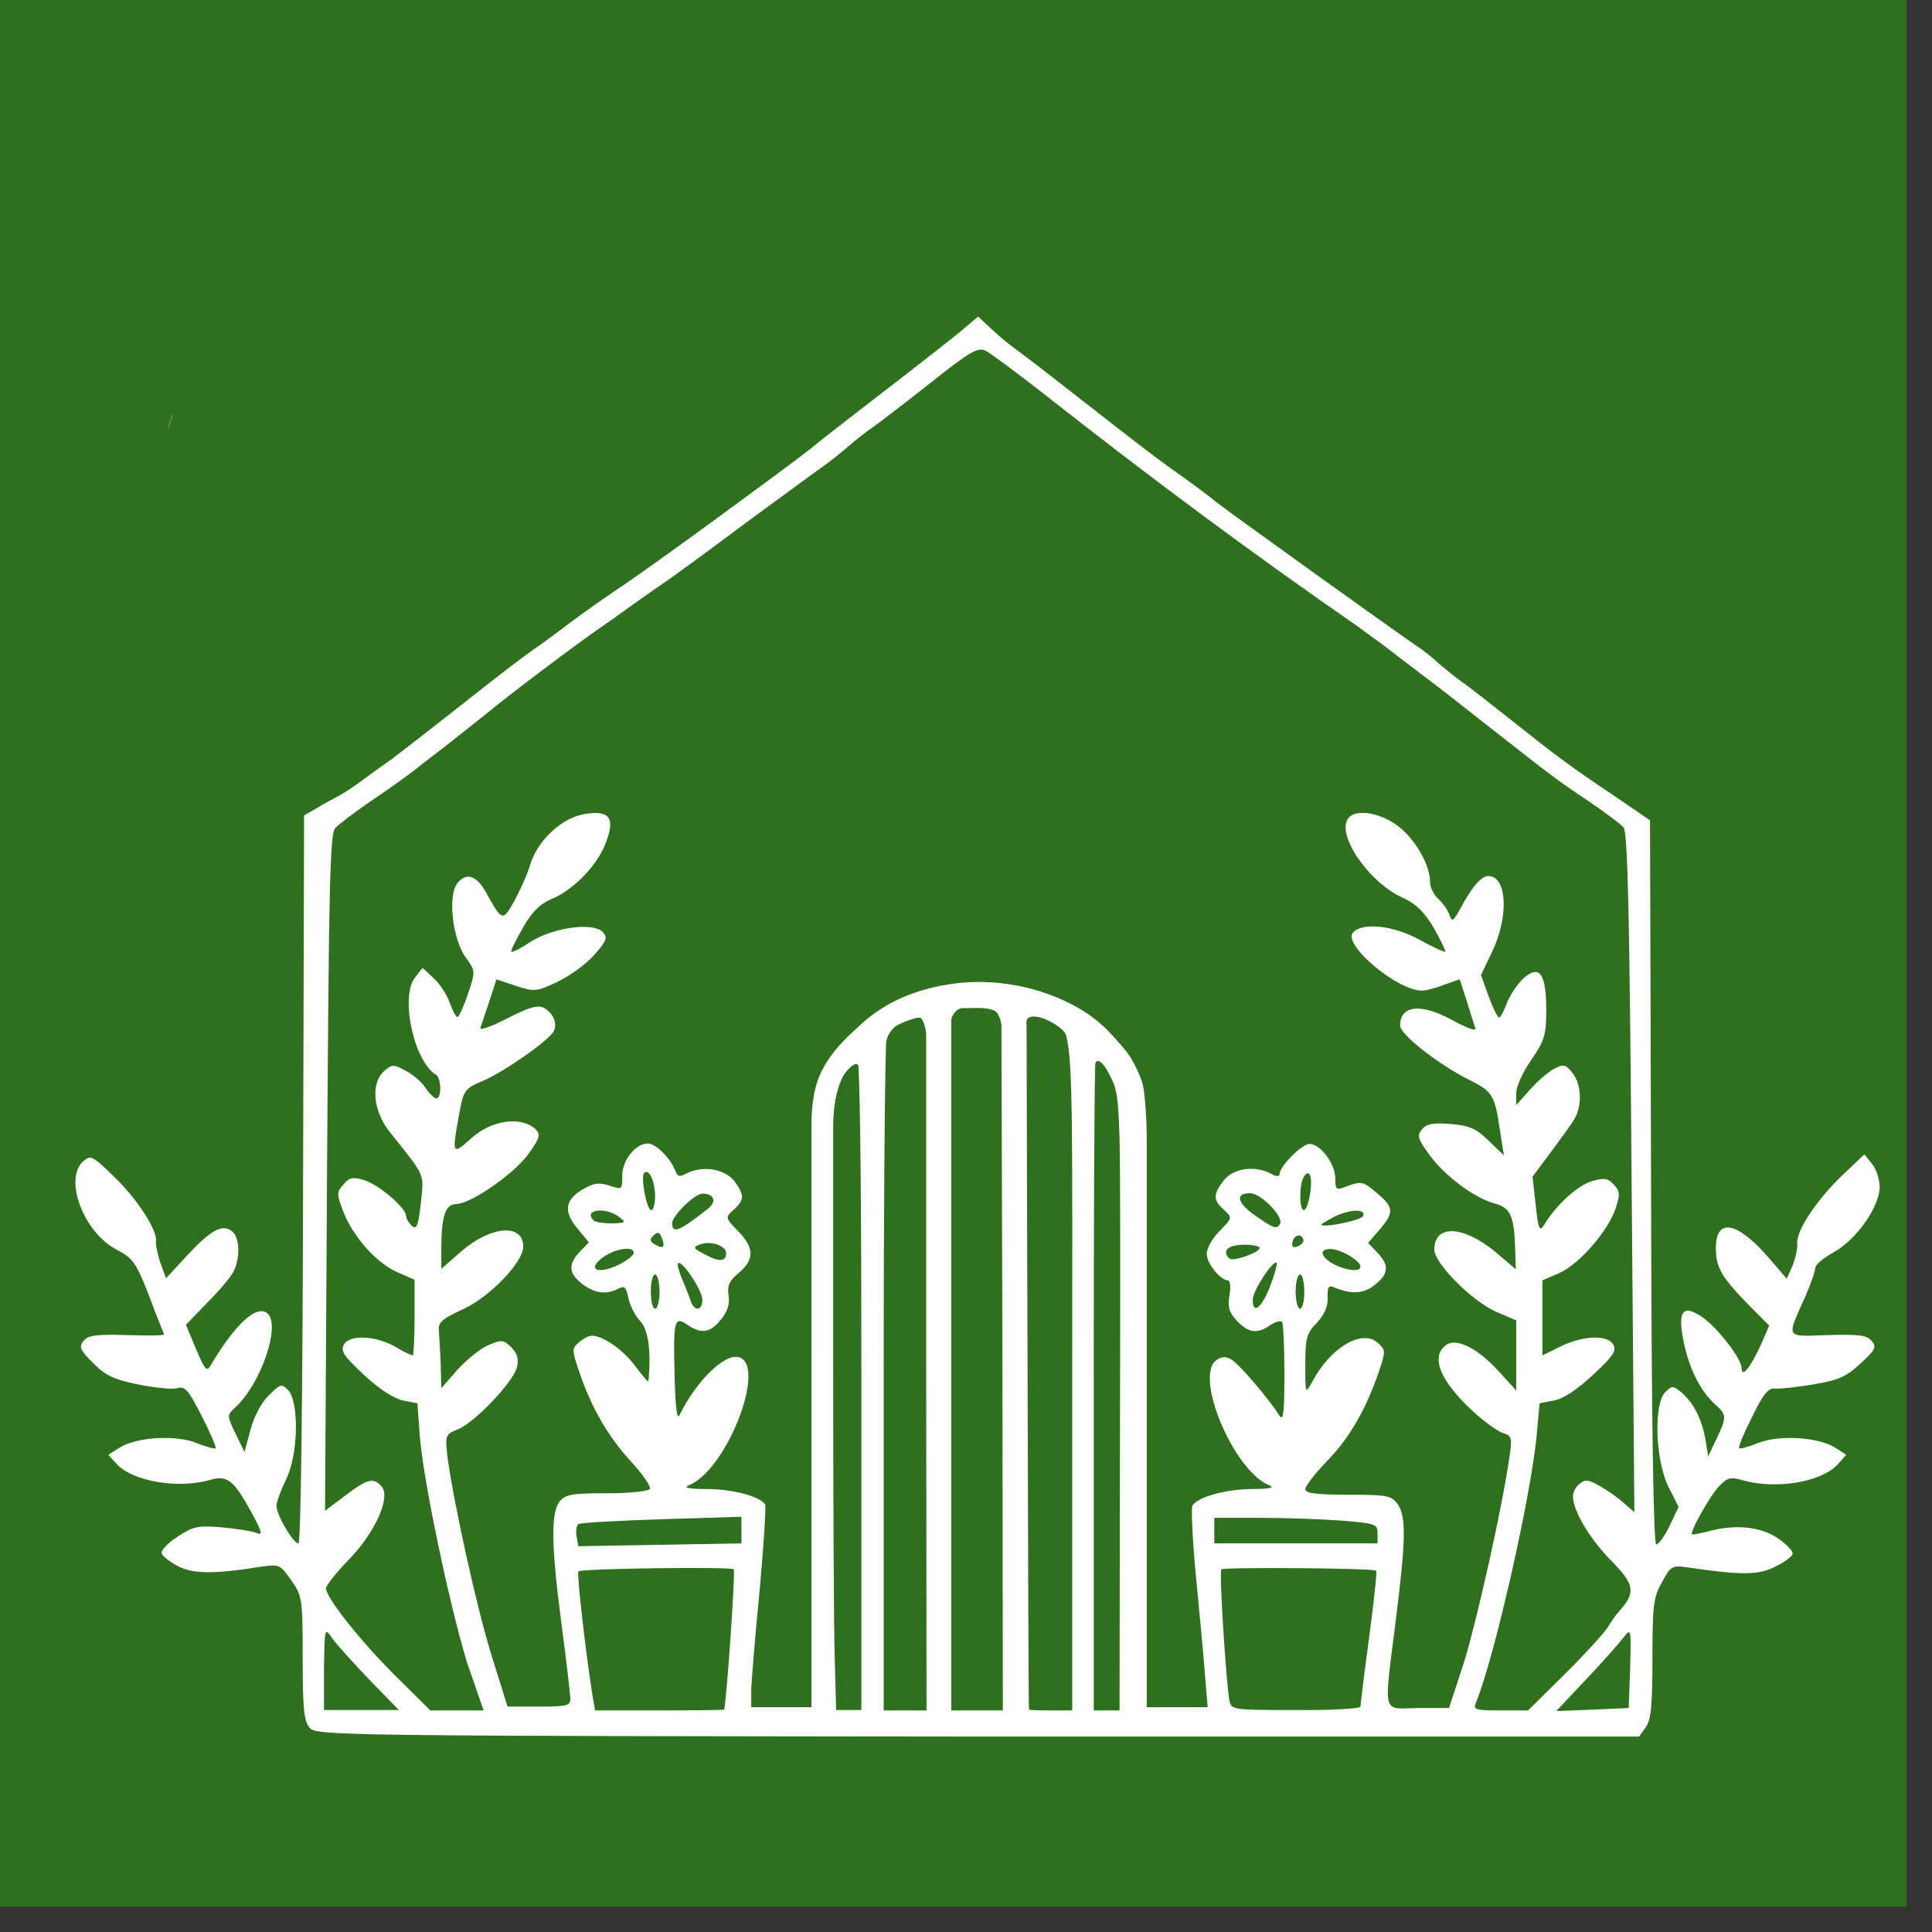
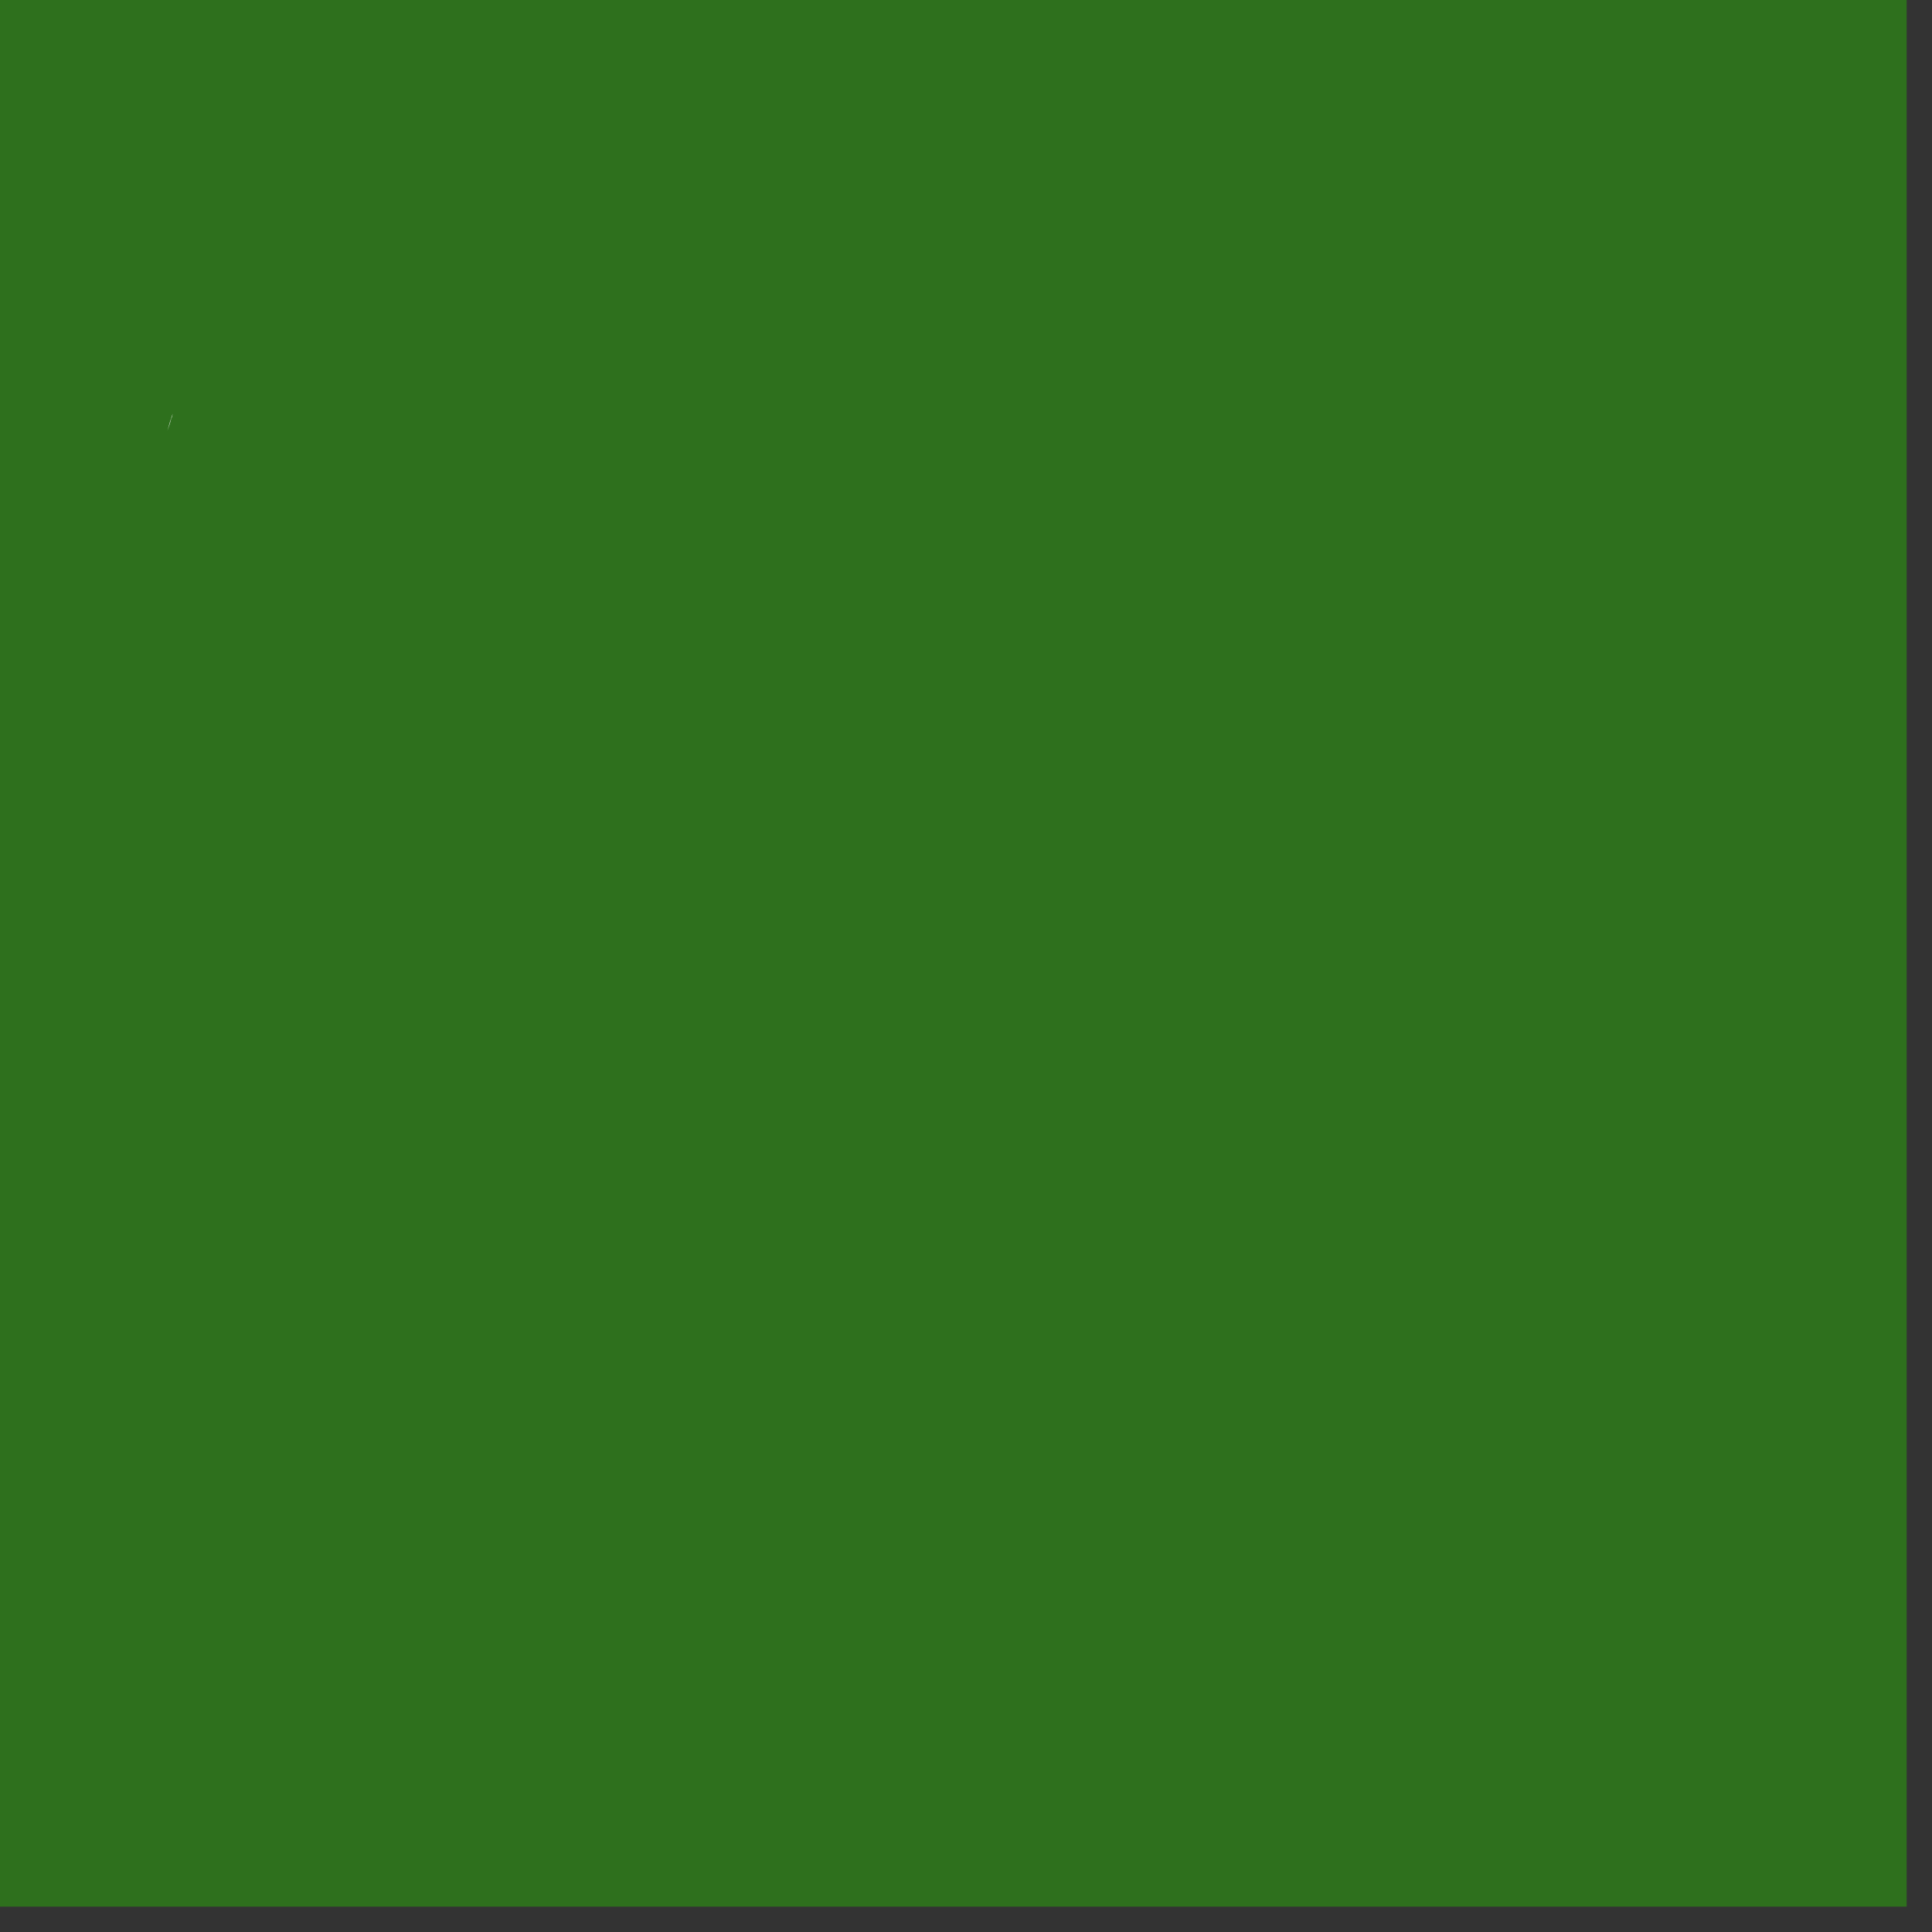
<svg xmlns="http://www.w3.org/2000/svg" width="50" zoomAndPan="magnify" viewBox="0 0 37.5 37.5" height="50" preserveAspectRatio="xMidYMid meet" version="1.0">
  <rect x="0" y="0" width="37.5" height="37.5" fill="#333333" stroke="none" />
  <defs>
    <clipPath id="ebec27c55e">
      <path d="M 0 0 L 37.008 0 L 37.008 37.008 L 0 37.008 Z M 0 0 " clip-rule="nonzero" />
    </clipPath>
    <clipPath id="fb9ca4fc2f">
      <path d="M -0.422 -1.254 L 40.648 -1.254 C 41.047 -1.254 41.426 -1.098 41.707 -0.816 C 41.988 -0.535 42.148 -0.152 42.148 0.246 L 42.148 38.711 C 42.148 39.109 41.988 39.492 41.707 39.773 C 41.426 40.055 41.047 40.211 40.648 40.211 L -0.422 40.211 C -0.82 40.211 -1.203 40.055 -1.484 39.773 C -1.766 39.492 -1.922 39.109 -1.922 38.711 L -1.922 0.246 C -1.922 -0.152 -1.766 -0.535 -1.484 -0.816 C -1.203 -1.098 -0.82 -1.254 -0.422 -1.254 " clip-rule="nonzero" />
    </clipPath>
    <clipPath id="70042f1c1e">
-       <path d="M 1.234 6 L 36.484 6 L 36.484 33.75 L 1.234 33.75 Z M 1.234 6 " clip-rule="nonzero" />
-     </clipPath>
+       </clipPath>
  </defs>
  <g clip-path="url(#ebec27c55e)">
    <g clip-path="url(#fb9ca4fc2f)">
      <rect x="-3.75" width="45" fill="#2e701d" y="-3.75" height="45" fill-opacity="1" />
    </g>
  </g>
  <path fill="#ffffff" d="M 3.352 8.031 C 3.312 8.141 3.277 8.258 3.25 8.359 C 3.277 8.285 3.305 8.203 3.324 8.121 C 3.344 8.094 3.344 8.059 3.352 8.031 Z M 3.352 8.031 " fill-opacity="1" fill-rule="nonzero" />
  <g clip-path="url(#70042f1c1e)">
-     <path fill="#ffffff" d="M 6.012 33.539 C 5.902 33.41 5.875 33.191 5.875 32.191 C 5.875 31.031 5.867 30.977 5.652 30.672 C 5.441 30.371 5.422 30.363 5.09 30.406 C 4.164 30.555 3.75 30.555 3.453 30.398 C 3.297 30.316 3.156 30.207 3.137 30.148 C 3.121 30.094 3.258 29.949 3.445 29.828 C 3.75 29.625 3.84 29.609 4.305 29.645 C 4.59 29.672 4.895 29.719 4.977 29.754 C 5.109 29.809 5.09 29.738 4.867 29.332 C 4.535 28.727 4.406 28.625 4.07 28.727 C 3.453 28.902 2.582 28.754 2.27 28.422 L 2.102 28.238 L 2.316 28.102 C 2.641 27.891 3.426 27.844 3.824 28.012 C 4 28.082 4.164 28.129 4.184 28.109 C 4.203 28.094 4.082 27.809 3.914 27.484 C 3.656 26.973 3.59 26.898 3.434 26.945 C 3.332 26.973 2.992 26.934 2.676 26.871 C 2.215 26.777 2.039 26.695 1.809 26.457 C 1.547 26.199 1.531 26.145 1.621 26.027 C 1.715 25.914 1.871 25.898 2.473 25.914 C 2.879 25.926 3.203 25.926 3.184 25.898 C 3.176 25.871 3.035 25.539 2.891 25.145 C 2.641 24.5 2.574 24.418 2.262 24.254 C 1.621 23.922 1.234 22.883 1.613 22.543 C 1.762 22.414 1.789 22.426 2.223 22.848 C 2.668 23.277 3.066 23.895 3.027 24.098 C 3.02 24.152 3.055 24.336 3.109 24.5 L 3.223 24.812 L 3.637 24.363 C 4.09 23.875 4.32 23.746 4.508 23.902 C 4.656 24.023 4.664 24.418 4.535 24.676 C 4.488 24.777 4.258 25.051 4.027 25.281 L 3.609 25.715 L 3.805 26.184 C 3.969 26.578 4.016 26.633 4.082 26.512 C 4.562 25.703 4.977 25.316 5.191 25.492 C 5.457 25.715 5.062 26.879 4.555 27.328 C 4.406 27.469 4.406 27.477 4.57 27.824 L 4.746 28.184 L 4.859 27.762 C 4.922 27.516 5.062 27.238 5.211 27.09 C 5.441 26.863 5.469 26.852 5.59 26.98 C 5.809 27.203 5.793 28.238 5.551 28.719 C 5.449 28.93 5.367 29.156 5.367 29.23 C 5.367 29.406 5.691 29.957 5.793 29.957 C 5.84 29.957 5.875 26.98 5.883 22.895 L 5.902 15.828 L 6.152 15.684 C 6.289 15.598 6.477 15.5 6.566 15.453 C 6.66 15.406 6.883 15.258 7.066 15.121 C 7.254 14.984 7.492 14.809 7.613 14.727 C 7.723 14.645 8.195 14.277 8.656 13.918 C 9.691 13.102 10.07 12.805 10.414 12.566 C 10.562 12.465 10.848 12.254 11.051 12.098 C 11.254 11.941 11.746 11.594 12.133 11.336 C 12.523 11.07 13.324 10.492 13.926 10.051 C 15.441 8.938 15.602 8.82 16.008 8.488 C 16.211 8.332 16.828 7.848 17.395 7.414 C 17.957 6.98 18.539 6.523 18.699 6.387 L 18.984 6.145 L 19.254 6.395 C 19.398 6.531 19.621 6.715 19.742 6.797 C 19.863 6.883 20.445 7.332 21.027 7.789 C 22.156 8.672 22.516 8.949 22.988 9.277 C 23.145 9.391 23.441 9.609 23.625 9.758 C 23.977 10.031 27.184 12.328 27.516 12.551 C 27.617 12.613 27.812 12.77 27.941 12.891 C 28.082 13.008 28.273 13.164 28.367 13.23 C 28.469 13.293 28.895 13.633 29.328 13.973 C 30.242 14.699 30.449 14.855 31.352 15.461 L 32.027 15.922 L 32.047 22.949 C 32.055 27.598 32.094 29.977 32.148 29.977 C 32.195 29.977 32.316 29.809 32.406 29.617 L 32.582 29.25 L 32.379 28.848 C 32.129 28.332 32.094 27.246 32.324 27.02 C 32.453 26.891 32.473 26.891 32.648 27.035 C 32.879 27.246 33.027 27.531 33.102 27.938 L 33.156 28.266 L 33.312 27.938 C 33.516 27.516 33.516 27.457 33.305 27.273 C 33.008 27.008 32.797 26.586 32.684 26.07 C 32.555 25.438 32.656 25.301 33.055 25.574 C 33.359 25.797 33.805 26.375 33.805 26.559 C 33.805 26.762 33.988 26.523 34.184 26.09 L 34.34 25.73 L 33.914 25.301 C 33.414 24.785 33.305 24.602 33.305 24.227 C 33.305 23.617 33.73 23.711 34.359 24.445 L 34.68 24.82 L 34.793 24.566 C 34.848 24.426 34.895 24.234 34.883 24.133 C 34.867 23.887 35.254 23.297 35.762 22.809 L 36.188 22.406 L 36.336 22.59 C 36.418 22.691 36.484 22.895 36.484 23.039 C 36.484 23.418 36.031 24.07 35.586 24.309 C 35.395 24.418 35.234 24.547 35.234 24.609 C 35.234 24.676 35.145 24.922 35.043 25.16 C 34.672 25.996 34.637 25.941 35.477 25.914 C 36.086 25.898 36.234 25.914 36.328 26.027 C 36.43 26.145 36.402 26.199 36.113 26.465 C 35.836 26.723 35.688 26.789 35.199 26.871 C 34.875 26.926 34.543 26.961 34.449 26.953 C 34.328 26.934 34.219 27.062 34.008 27.504 C 33.848 27.816 33.738 28.082 33.758 28.109 C 33.773 28.129 33.941 28.082 34.117 28.012 C 34.516 27.844 35.301 27.891 35.625 28.102 L 35.836 28.238 L 35.66 28.434 C 35.336 28.773 34.469 28.91 33.832 28.734 C 33.59 28.66 33.527 28.68 33.367 28.848 C 33.191 29.031 32.797 29.738 32.84 29.781 C 32.852 29.793 32.988 29.766 33.148 29.727 C 33.664 29.582 34.164 29.625 34.504 29.855 C 34.68 29.977 34.812 30.113 34.793 30.168 C 34.773 30.223 34.617 30.332 34.441 30.418 C 34.117 30.574 33.793 30.574 32.777 30.426 C 32.453 30.379 32.434 30.391 32.258 30.711 C 32.094 31.004 32.074 31.152 32.074 32.191 C 32.074 33.098 32.047 33.383 31.945 33.523 L 31.816 33.707 L 18.984 33.707 C 6.652 33.695 6.145 33.688 6.012 33.539 Z M 31.641 32.375 C 31.66 31.609 31.66 31.594 31.512 31.785 C 31.426 31.895 31.105 32.262 30.789 32.594 L 30.207 33.211 L 30.91 33.184 L 31.613 33.152 Z M 9.062 32.262 C 8.715 31.113 8.215 28.734 8.148 27.871 L 8.102 27.238 L 7.824 27.184 C 7.648 27.145 7.371 26.973 7.066 26.688 C 6.66 26.309 6.605 26.219 6.68 26.09 C 6.801 25.898 7.309 25.926 7.695 26.152 C 7.844 26.246 7.992 26.309 8.012 26.309 C 8.027 26.309 8.047 25.98 8.047 25.574 L 8.047 24.84 L 7.715 24.695 C 7.309 24.52 6.844 23.996 6.66 23.508 C 6.531 23.168 6.531 23.141 6.672 22.984 C 6.789 22.848 6.855 22.84 7.078 22.91 C 7.371 23.004 7.883 23.453 7.883 23.602 C 7.883 23.656 7.938 23.738 7.992 23.793 C 8.086 23.875 8.121 23.793 8.168 23.352 C 8.23 22.766 8.27 22.855 7.566 21.973 C 7.242 21.57 7.188 21.027 7.457 20.789 C 7.605 20.66 7.633 20.652 7.871 20.781 C 8.012 20.855 8.188 21 8.262 21.121 C 8.336 21.23 8.426 21.32 8.473 21.32 C 8.574 21.32 8.566 20.926 8.465 20.863 C 8.027 20.598 7.762 19.328 8.059 18.969 L 8.203 18.785 L 8.418 18.988 C 8.539 19.098 8.676 19.309 8.73 19.465 C 8.785 19.621 8.852 19.742 8.879 19.742 C 8.906 19.742 9 19.539 9.082 19.293 C 9.23 18.852 9.23 18.852 9.047 18.594 C 8.785 18.246 8.684 17.383 8.879 17.141 C 9.055 16.922 9.258 16.996 9.441 17.336 C 9.75 17.887 9.758 17.887 9.98 17.492 C 10.09 17.289 10.238 16.969 10.293 16.773 C 10.441 16.305 10.914 15.867 11.348 15.801 C 11.836 15.719 11.949 15.875 11.754 16.371 C 11.59 16.801 11.125 17.281 10.699 17.453 C 10.48 17.547 10.32 17.703 10.145 18.016 C 10.008 18.254 9.906 18.465 9.926 18.473 C 9.941 18.492 10.117 18.402 10.312 18.273 C 10.758 17.996 11.531 17.895 11.707 18.098 C 11.801 18.207 11.766 18.273 11.523 18.547 C 11.367 18.723 11.043 18.953 10.812 19.062 C 10.414 19.246 10.379 19.254 10.016 19.137 L 9.637 19.008 L 9.5 19.43 C 9.426 19.66 9.34 19.898 9.324 19.953 C 9.305 20.008 9.535 19.926 9.84 19.77 C 10.266 19.551 10.434 19.504 10.551 19.559 C 10.738 19.66 10.828 19.871 10.746 20.02 C 10.645 20.203 9.793 20.797 9.387 20.973 C 9.008 21.137 9 21.148 8.906 21.66 C 8.77 22.414 8.777 22.426 9.148 22.094 C 9.547 21.734 10.117 21.66 10.395 21.918 C 10.496 22.02 10.48 22.086 10.266 22.387 C 9.996 22.773 9.137 23.371 8.852 23.371 C 8.641 23.371 8.566 23.617 8.566 24.262 L 8.566 24.629 L 8.953 24.289 C 9.527 23.793 10.156 23.738 10.156 24.199 C 10.156 24.5 9.508 25.172 8.992 25.41 C 8.555 25.613 8.5 25.668 8.52 25.852 C 8.527 25.961 8.547 26.266 8.555 26.504 L 8.566 26.945 L 8.879 26.586 C 9.055 26.395 9.324 26.172 9.48 26.109 C 9.738 25.996 9.777 26.008 9.926 26.152 C 10.043 26.273 10.07 26.375 10.035 26.539 C 9.961 26.824 9.223 27.605 8.891 27.742 C 8.641 27.844 8.641 27.855 8.684 28.266 C 8.805 29.176 9.258 31.227 9.547 32.152 L 9.852 33.125 L 10.461 33.125 C 10.988 33.125 11.07 33.109 11.07 32.98 C 11.07 32.898 10.996 32.254 10.902 31.547 C 10.691 29.949 10.691 29.332 10.875 29.129 C 10.988 29 11.145 28.984 11.793 28.984 C 12.215 28.984 12.586 28.945 12.613 28.902 C 12.641 28.855 12.477 28.617 12.246 28.367 C 11.801 27.883 11.477 27.32 11.238 26.613 C 11.098 26.199 11.098 26.172 11.238 26.055 C 11.32 25.98 11.43 25.926 11.488 25.926 C 11.707 25.926 12.098 26.199 12.336 26.523 C 12.477 26.707 12.586 26.844 12.586 26.805 C 12.641 26.238 12.586 25.812 12.43 25.648 C 12.336 25.547 12.227 25.348 12.199 25.199 C 12.152 24.977 12.125 24.949 11.996 25.016 C 11.766 25.133 11.543 25.105 11.301 24.922 C 11.035 24.711 11.023 24.547 11.254 24.297 L 11.43 24.113 L 11.211 23.848 C 10.934 23.52 10.961 23.289 11.312 23.086 C 11.531 22.957 11.625 22.949 11.828 23.012 C 12.078 23.094 12.078 23.094 12.078 22.82 C 12.078 22.516 12.336 22.195 12.578 22.195 C 12.727 22.195 13.02 22.488 13.105 22.719 C 13.152 22.84 13.188 22.848 13.316 22.781 C 13.633 22.617 14.047 22.684 14.242 22.91 C 14.453 23.188 14.453 23.289 14.242 23.48 C 14.074 23.629 14.074 23.637 14.324 23.895 C 14.641 24.215 14.648 24.445 14.344 24.703 C 14.156 24.859 14.113 24.949 14.141 25.145 C 14.168 25.309 14.121 25.465 13.992 25.613 C 13.789 25.871 13.613 25.898 13.344 25.715 C 13.086 25.539 13.066 25.621 13.094 26.715 C 13.113 27.367 13.141 27.578 13.195 27.457 C 13.484 26.863 13.992 26.336 14.277 26.336 C 14.945 26.336 14.148 28.516 13.371 28.828 C 13.254 28.875 13.363 28.902 13.723 28.902 C 14.223 28.902 14.758 29.047 14.852 29.203 C 14.871 29.242 14.824 30.004 14.742 30.895 C 14.656 31.785 14.582 32.648 14.582 32.824 L 14.582 33.137 L 15.75 33.137 C 15.75 33.137 15.75 23.895 15.75 21.902 C 15.75 21.789 15.738 21.266 15.914 20.863 C 16.117 20.402 16.516 20.062 16.664 19.926 C 17.098 19.512 17.66 19.227 18.402 19.109 C 19.168 18.98 20.012 19.109 20.711 19.449 C 21.324 19.742 21.59 20.09 21.852 20.395 C 21.969 20.531 22.145 20.883 22.184 21.066 C 22.23 21.285 22.258 21.773 22.258 22.039 C 22.258 24.023 22.258 33.137 22.258 33.137 L 23.441 33.137 L 23.383 32.445 C 23.355 32.07 23.273 31.207 23.207 30.535 C 23.145 29.855 23.117 29.27 23.145 29.223 C 23.246 29.059 23.773 28.91 24.281 28.902 C 24.652 28.902 24.754 28.875 24.633 28.828 C 23.938 28.543 23.164 26.688 23.617 26.395 C 23.719 26.328 23.801 26.32 23.91 26.395 C 24.059 26.484 24.633 27.156 24.828 27.469 C 24.91 27.598 24.93 27.441 24.93 26.668 C 24.93 26.145 24.91 25.688 24.883 25.656 C 24.855 25.629 24.754 25.656 24.652 25.723 C 24.402 25.898 24.234 25.871 24.012 25.641 C 23.855 25.473 23.828 25.375 23.863 25.145 C 23.895 24.988 23.875 24.852 23.836 24.852 C 23.688 24.852 23.422 24.52 23.422 24.336 C 23.422 24.234 23.531 24.031 23.672 23.895 C 23.922 23.637 23.922 23.637 23.754 23.48 C 23.543 23.289 23.543 23.188 23.754 22.91 C 23.938 22.672 24.363 22.617 24.668 22.781 C 24.77 22.84 24.836 22.84 24.836 22.793 C 24.836 22.637 25.27 22.203 25.418 22.203 C 25.629 22.203 25.918 22.59 25.918 22.875 C 25.918 23.094 25.938 23.105 26.129 23.031 C 26.426 22.922 26.453 22.922 26.738 23.168 C 27.055 23.434 27.062 23.535 26.777 23.867 L 26.555 24.125 L 26.73 24.309 C 26.973 24.555 26.953 24.73 26.684 24.941 C 26.461 25.117 26.23 25.125 25.898 24.988 C 25.789 24.941 25.762 24.977 25.77 25.191 C 25.777 25.363 25.703 25.52 25.559 25.676 C 25.363 25.879 25.336 25.969 25.336 26.484 C 25.336 27.062 25.336 27.062 25.473 26.816 C 25.824 26.152 26.445 25.785 26.75 26.07 C 26.898 26.211 26.898 26.227 26.758 26.641 C 26.508 27.367 26.184 27.926 25.75 28.367 C 25.52 28.605 25.336 28.848 25.336 28.902 C 25.336 28.984 25.539 29.012 26.168 29.012 C 26.934 29.012 27.008 29.031 27.129 29.195 C 27.293 29.434 27.293 29.867 27.09 31.465 C 26.859 33.336 26.812 33.164 27.527 33.152 L 28.125 33.152 L 28.402 32.309 C 28.645 31.547 29.164 29.25 29.301 28.258 C 29.355 27.91 29.34 27.863 29.172 27.816 C 29.07 27.781 28.793 27.586 28.57 27.375 C 27.961 26.805 27.766 26.348 28.055 26.117 C 28.246 25.953 28.664 26.152 29.078 26.605 L 29.43 26.988 L 29.43 25.629 L 29.031 25.457 C 28.562 25.246 27.84 24.52 27.84 24.254 C 27.84 23.758 28.402 23.785 29.023 24.297 L 29.422 24.637 L 29.41 24.281 C 29.395 23.609 29.32 23.445 29.023 23.363 C 28.625 23.262 28.035 22.82 27.738 22.406 C 27.516 22.102 27.5 22.039 27.602 21.918 C 27.684 21.816 27.812 21.789 28.156 21.816 C 28.523 21.848 28.652 21.902 28.895 22.141 L 29.191 22.426 L 29.125 22.012 C 29.016 21.25 28.977 21.195 28.543 20.973 C 27.934 20.672 27.176 20.082 27.176 19.906 C 27.176 19.504 27.59 19.465 28.219 19.816 C 28.469 19.953 28.652 20.02 28.637 19.961 C 28.617 19.906 28.543 19.668 28.469 19.43 L 28.332 19.008 L 28.023 19.117 C 27.859 19.184 27.664 19.227 27.609 19.227 C 27.148 19.246 26.066 18.348 26.258 18.105 C 26.434 17.895 27.055 17.961 27.562 18.246 C 27.812 18.383 28.035 18.484 28.055 18.473 C 28.062 18.457 27.969 18.254 27.832 18.016 C 27.645 17.695 27.488 17.547 27.23 17.426 C 26.566 17.133 25.918 16.18 26.176 15.875 C 26.344 15.672 26.906 15.801 27.238 16.121 C 27.535 16.398 27.758 16.828 27.758 17.125 C 27.758 17.227 27.832 17.371 27.922 17.453 C 28.016 17.539 28.109 17.676 28.137 17.766 C 28.184 17.906 28.211 17.879 28.359 17.609 C 28.57 17.215 28.754 17.004 28.887 17.004 C 29.254 17.004 29.293 17.793 28.957 18.484 L 28.746 18.926 L 28.895 19.34 C 28.977 19.566 29.07 19.75 29.098 19.75 C 29.125 19.75 29.191 19.621 29.246 19.477 C 29.301 19.328 29.441 19.117 29.551 19.008 C 29.875 18.703 30.012 18.887 30.012 19.586 C 30.012 20.09 29.984 20.191 29.719 20.578 C 29.551 20.816 29.422 21.109 29.43 21.23 L 29.43 21.449 L 29.699 21.148 C 29.848 20.98 30.059 20.797 30.172 20.742 C 30.344 20.652 30.391 20.66 30.52 20.824 C 30.695 21.039 30.715 21.449 30.566 21.707 C 30.512 21.809 30.301 22.094 30.105 22.359 L 29.746 22.84 L 29.809 23.391 C 29.855 23.848 29.883 23.914 29.965 23.785 C 30.188 23.406 30.613 23.012 30.891 22.93 C 31.141 22.855 31.207 22.867 31.324 22.992 C 31.445 23.121 31.445 23.188 31.363 23.445 C 31.215 23.895 30.66 24.527 30.281 24.703 L 29.938 24.852 L 29.938 26.309 L 30.254 26.152 C 30.695 25.926 31.188 25.898 31.309 26.09 C 31.383 26.219 31.324 26.309 30.918 26.688 C 30.613 26.973 30.336 27.156 30.16 27.184 L 29.883 27.238 L 29.828 27.844 C 29.727 28.992 29.004 32.199 28.645 33.055 C 28.59 33.184 28.645 33.199 29.125 33.199 L 29.66 33.199 L 30.402 32.465 C 30.809 32.062 31.168 31.656 31.215 31.574 C 31.262 31.492 31.363 31.344 31.445 31.254 C 31.75 30.902 31.73 30.758 31.27 30.289 C 30.855 29.867 30.531 29.324 30.531 29.039 C 30.531 28.965 30.586 28.855 30.66 28.801 C 30.77 28.707 30.836 28.719 31.059 28.848 C 31.207 28.93 31.41 29.074 31.52 29.176 L 31.723 29.352 L 31.668 22.766 C 31.629 17.75 31.594 16.148 31.512 16.059 C 31.453 15.992 31.16 15.773 30.863 15.57 C 30.227 15.148 30.125 15.066 28.93 14.129 C 28.441 13.742 27.867 13.293 27.656 13.137 C 27.441 12.973 27.121 12.734 26.945 12.594 C 26.77 12.457 26.492 12.266 26.344 12.152 C 24.355 10.777 22.348 9.289 20.27 7.652 C 19.742 7.238 19.223 6.855 19.133 6.809 C 18.977 6.734 18.836 6.816 18.023 7.461 C 17.516 7.863 17.004 8.25 16.914 8.312 C 16.812 8.379 16.617 8.535 16.48 8.652 C 16.34 8.773 16.145 8.93 16.055 8.996 C 15.961 9.059 15.258 9.574 14.508 10.125 C 13.762 10.684 13.02 11.227 12.863 11.328 C 12.715 11.43 12.457 11.613 12.301 11.723 C 12.145 11.832 11.883 12.027 11.719 12.137 C 11.199 12.492 9.895 13.477 9.461 13.836 C 9.23 14.02 8.898 14.285 8.723 14.422 C 8.547 14.562 8.242 14.789 8.059 14.938 C 7.871 15.086 7.465 15.371 7.168 15.57 C 6.875 15.773 6.566 16.004 6.504 16.078 C 6.402 16.195 6.383 17.309 6.348 22.773 L 6.309 29.324 L 6.699 29.031 C 7.133 28.699 7.254 28.672 7.41 28.855 C 7.586 29.066 7.281 29.746 6.773 30.27 C 6.531 30.52 6.328 30.773 6.328 30.828 C 6.328 31.016 7.031 31.895 7.707 32.559 L 8.352 33.199 L 9.387 33.199 Z M 26.406 33.125 C 26.406 33.09 26.48 32.484 26.574 31.785 C 26.668 31.086 26.73 30.508 26.711 30.488 C 26.656 30.434 23.754 30.418 23.707 30.461 C 23.66 30.508 23.801 32.676 23.863 33.008 C 23.902 33.191 23.922 33.191 25.148 33.191 C 25.844 33.199 26.406 33.164 26.406 33.125 Z M 21.738 27.953 C 21.746 24.629 21.746 22.965 21.73 22.086 C 21.703 21.109 21.645 21.082 21.516 20.824 C 21.406 20.605 21.266 20.516 21.258 20.672 C 21.238 21.434 21.23 23.902 21.23 26.816 L 21.23 33.199 L 21.73 33.199 Z M 20.812 26.66 C 20.812 22.086 20.832 20.605 20.695 20.102 C 20.656 19.961 20.363 19.797 20.195 19.75 C 19.863 19.668 19.926 19.871 19.926 19.918 C 19.926 21.039 19.945 26.43 19.945 26.43 C 19.953 30.133 19.965 33.164 19.973 33.184 C 19.98 33.191 20.176 33.199 20.398 33.199 L 20.812 33.199 Z M 19.457 26.422 L 19.438 19.898 C 19.438 19.871 19.398 19.668 19.309 19.621 C 19.133 19.531 18.816 19.578 18.707 19.566 C 18.551 19.559 18.465 19.734 18.465 19.805 L 18.465 33.199 L 19.465 33.199 Z M 17.977 26.438 C 17.977 26.438 17.977 21.23 17.977 20.109 C 17.977 19.973 17.93 19.816 17.875 19.762 C 17.82 19.715 17.484 19.863 17.43 19.891 C 17.32 19.945 17.199 20.117 17.199 20.258 C 17.172 21.02 17.152 23.629 17.152 26.668 L 17.152 33.199 L 17.984 33.199 Z M 16.719 26.805 C 16.719 23.426 16.699 21.395 16.664 20.715 C 16.652 20.543 16.434 20.762 16.359 20.898 C 16.164 21.293 16.172 21.762 16.172 21.992 C 16.172 22.82 16.172 26.266 16.172 26.266 C 16.172 29 16.184 31.676 16.203 32.219 L 16.23 33.191 L 16.719 33.191 Z M 14.055 33.184 C 14.102 33.035 14.277 30.5 14.242 30.461 C 14.195 30.406 11.281 30.445 11.227 30.5 C 11.191 30.535 11.375 32.133 11.504 32.934 L 11.551 33.199 L 12.801 33.199 C 13.492 33.199 14.055 33.191 14.055 33.184 Z M 7.16 32.594 C 6.844 32.262 6.512 31.895 6.438 31.785 C 6.301 31.582 6.301 31.602 6.289 32.383 L 6.289 33.191 L 7.742 33.191 Z M 14.391 29.957 L 14.391 29.441 L 12.844 29.488 C 11.996 29.516 11.273 29.555 11.227 29.582 C 11.191 29.609 11.172 29.711 11.191 29.82 L 11.227 30.012 Z M 26.738 29.766 C 26.738 29.582 26.703 29.57 26.055 29.516 C 25.676 29.488 24.965 29.461 24.465 29.461 L 23.57 29.461 L 23.57 29.957 L 26.738 29.957 Z M 12.801 25.07 C 12.801 24.887 12.762 24.738 12.715 24.738 C 12.668 24.738 12.633 24.887 12.633 25.07 C 12.633 25.254 12.668 25.402 12.715 25.402 C 12.762 25.402 12.801 25.254 12.801 25.07 Z M 25.316 25.07 C 25.316 24.887 25.281 24.738 25.234 24.738 C 25.188 24.738 25.148 24.887 25.148 25.07 C 25.148 25.254 25.188 25.402 25.234 25.402 C 25.281 25.402 25.316 25.254 25.316 25.07 Z M 13.633 25.227 C 13.633 25.051 13.234 24.445 13.16 24.52 C 13.141 24.539 13.18 24.684 13.242 24.832 C 13.309 24.988 13.383 25.18 13.41 25.262 C 13.484 25.465 13.633 25.438 13.633 25.227 Z M 24.66 24.949 C 24.742 24.73 24.797 24.527 24.781 24.512 C 24.715 24.445 24.316 25.051 24.316 25.227 C 24.316 25.531 24.492 25.383 24.66 24.949 Z M 26.406 24.582 C 26.406 24.473 26.02 24.242 25.816 24.242 C 25.715 24.242 25.648 24.289 25.676 24.344 C 25.742 24.555 26.406 24.766 26.406 24.582 Z M 12.051 24.527 C 12.188 24.453 12.301 24.363 12.301 24.316 C 12.301 24.188 11.984 24.227 11.754 24.371 C 11.348 24.637 11.598 24.766 12.051 24.527 Z M 14.094 24.324 C 14.094 24.18 13.797 24.078 13.594 24.152 C 13.445 24.207 13.445 24.227 13.676 24.344 C 13.953 24.5 14.094 24.492 14.094 24.324 Z M 24.449 24.234 C 24.477 24.199 24.348 24.16 24.152 24.16 C 23.836 24.16 23.707 24.281 23.863 24.426 C 23.922 24.492 24.383 24.336 24.449 24.234 Z M 12.844 24.023 C 12.801 23.914 12.77 23.902 12.688 23.977 C 12.605 24.051 12.613 24.098 12.707 24.152 C 12.875 24.254 12.918 24.207 12.844 24.023 Z M 25.297 24.059 C 25.262 23.93 25.113 23.969 25.086 24.113 C 25.066 24.207 25.105 24.227 25.195 24.188 C 25.262 24.16 25.316 24.105 25.297 24.059 Z M 13.742 23.461 C 13.918 23.324 13.863 23.168 13.633 23.168 C 13.484 23.168 13.047 23.602 13.047 23.738 C 13.047 23.957 13.18 23.902 13.742 23.461 Z M 24.844 23.758 C 24.93 23.629 24.477 23.16 24.262 23.16 C 23.965 23.16 24.012 23.352 24.375 23.602 C 24.715 23.84 24.781 23.867 24.844 23.758 Z M 26.461 23.602 C 26.508 23.453 26.195 23.473 25.898 23.617 C 25.762 23.691 25.648 23.758 25.648 23.766 C 25.648 23.848 26.434 23.684 26.461 23.602 Z M 12.012 23.617 C 11.746 23.418 11.312 23.48 11.523 23.691 C 11.551 23.719 11.719 23.746 11.875 23.746 C 12.152 23.738 12.16 23.73 12.012 23.617 Z M 25.426 23.188 C 25.484 22.848 25.418 22.664 25.309 22.84 C 25.215 22.984 25.215 23.488 25.309 23.488 C 25.344 23.488 25.398 23.363 25.426 23.188 Z M 12.715 23.223 C 12.715 22.938 12.598 22.672 12.504 22.766 C 12.43 22.84 12.551 23.488 12.641 23.488 C 12.68 23.488 12.715 23.371 12.715 23.223 Z M 12.715 23.223 " fill-opacity="1" fill-rule="nonzero" />
-   </g>
+     </g>
</svg>